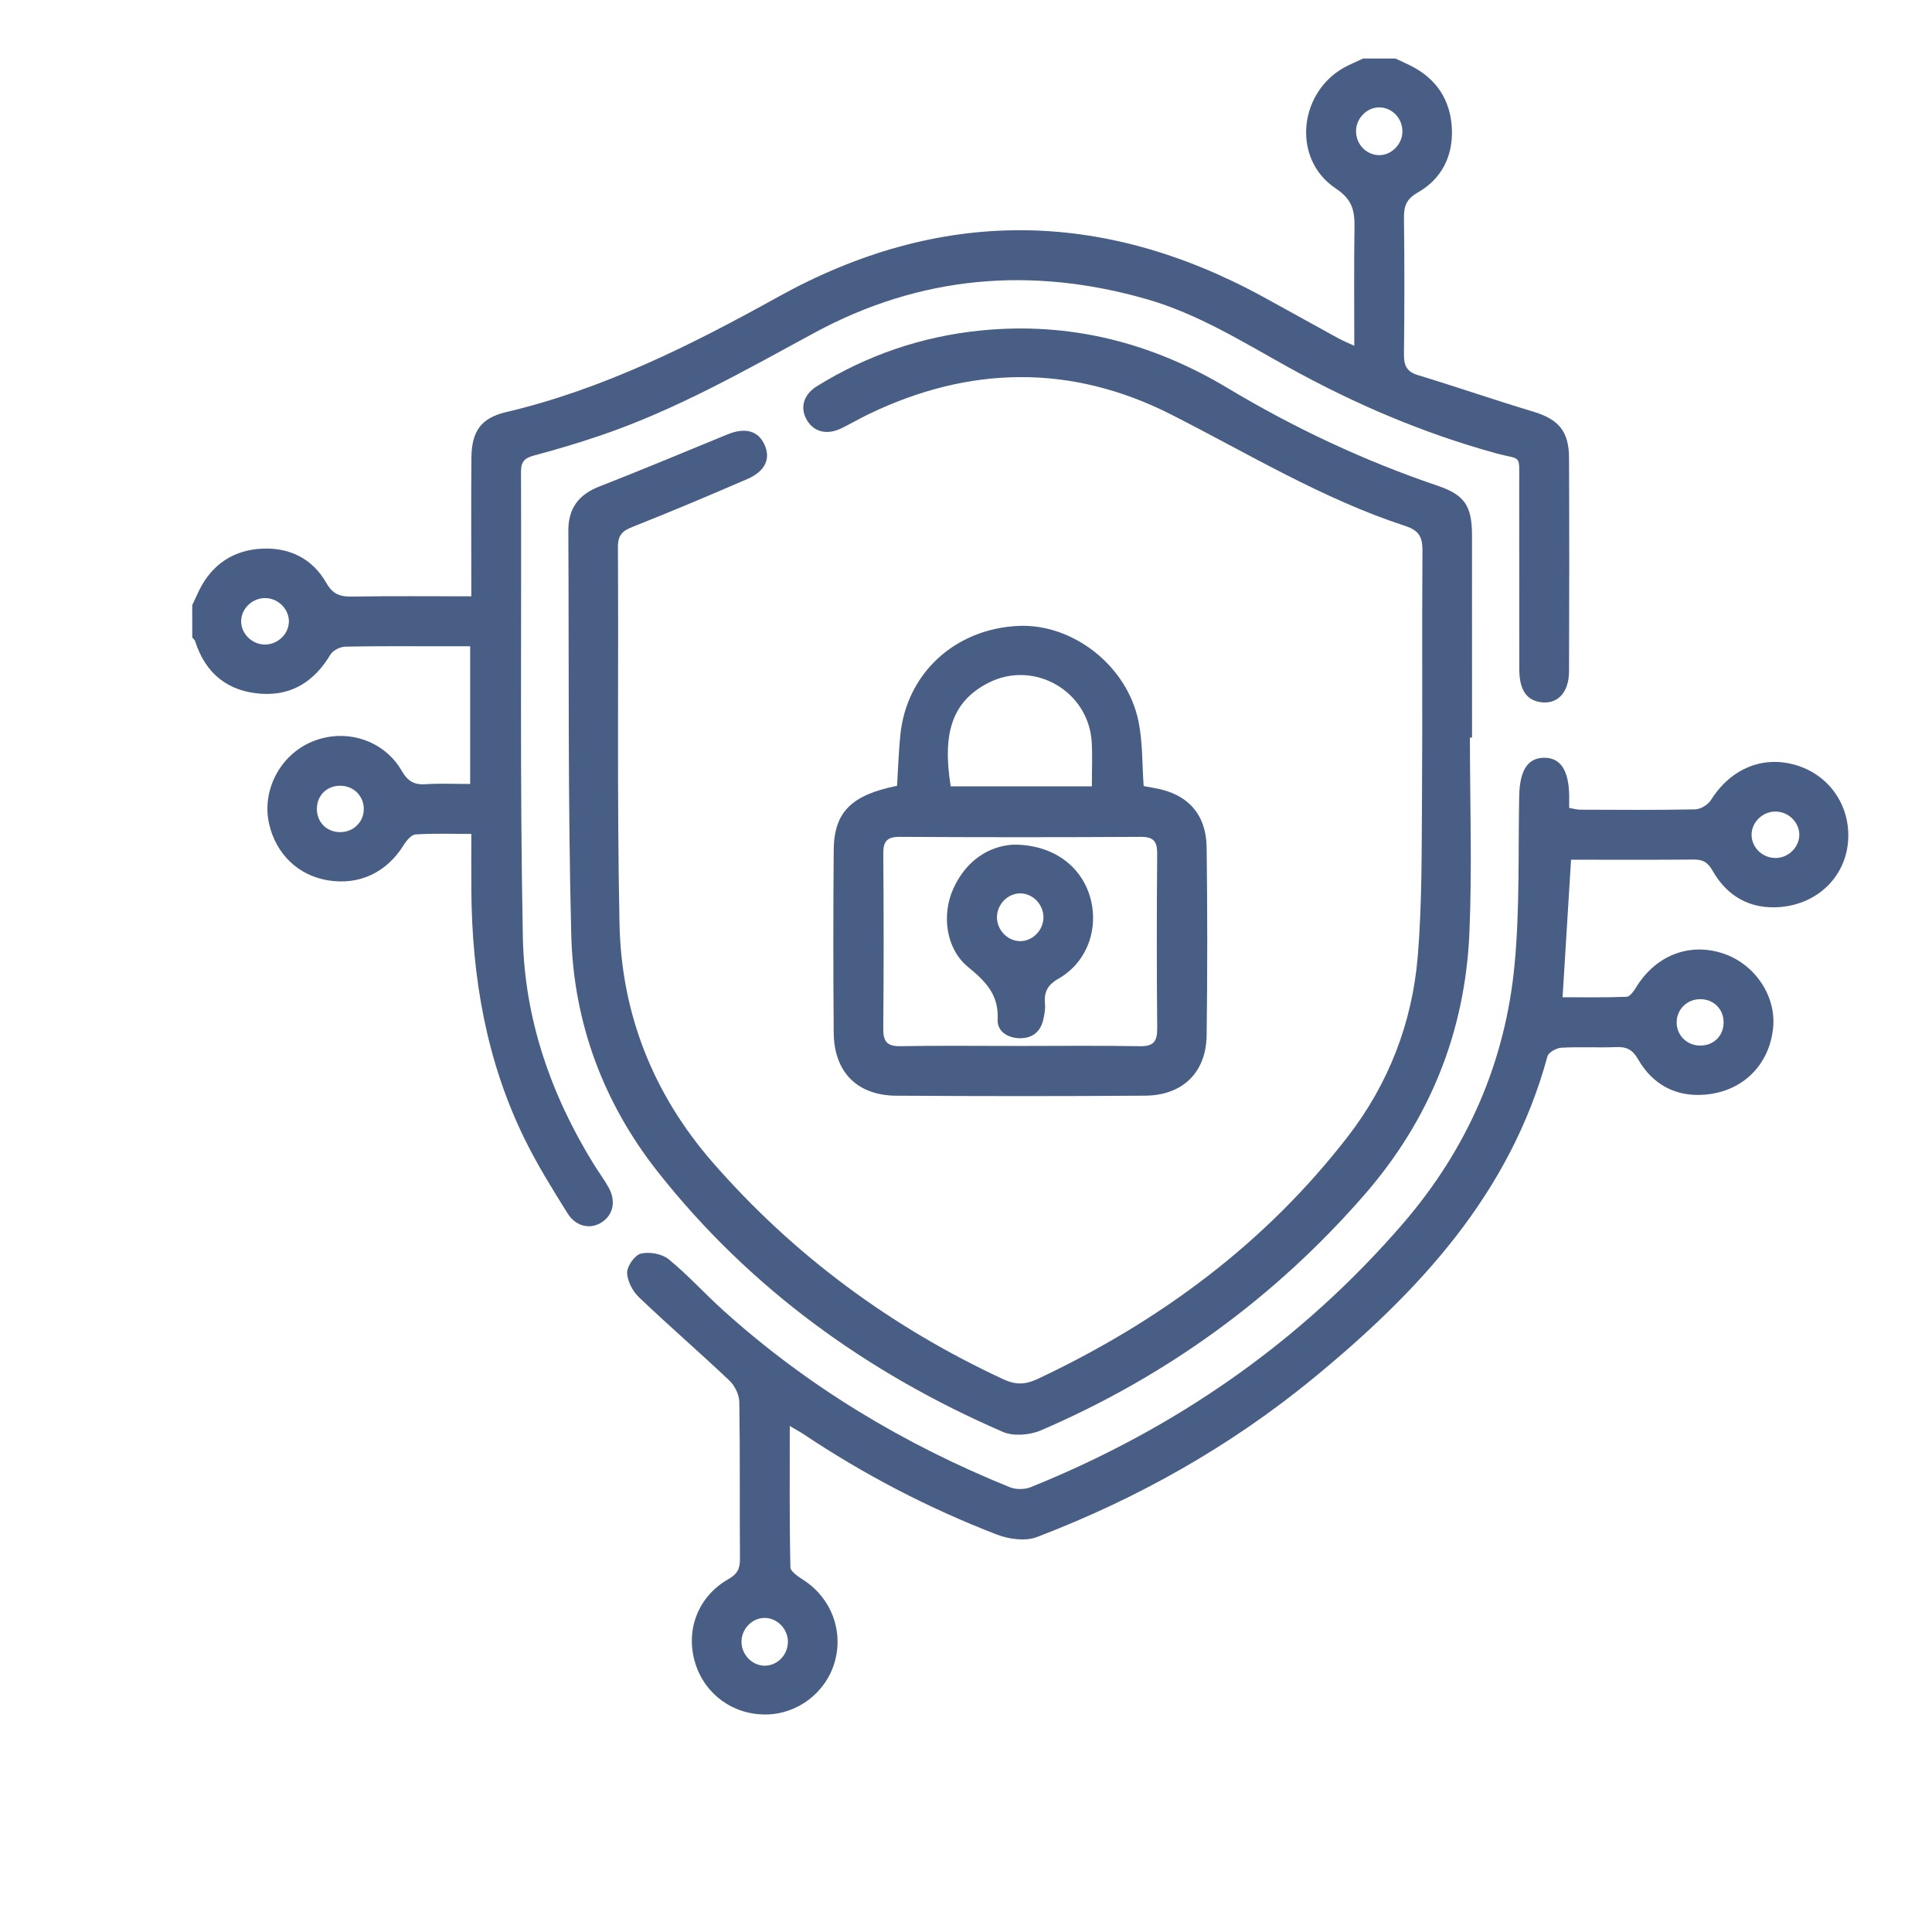
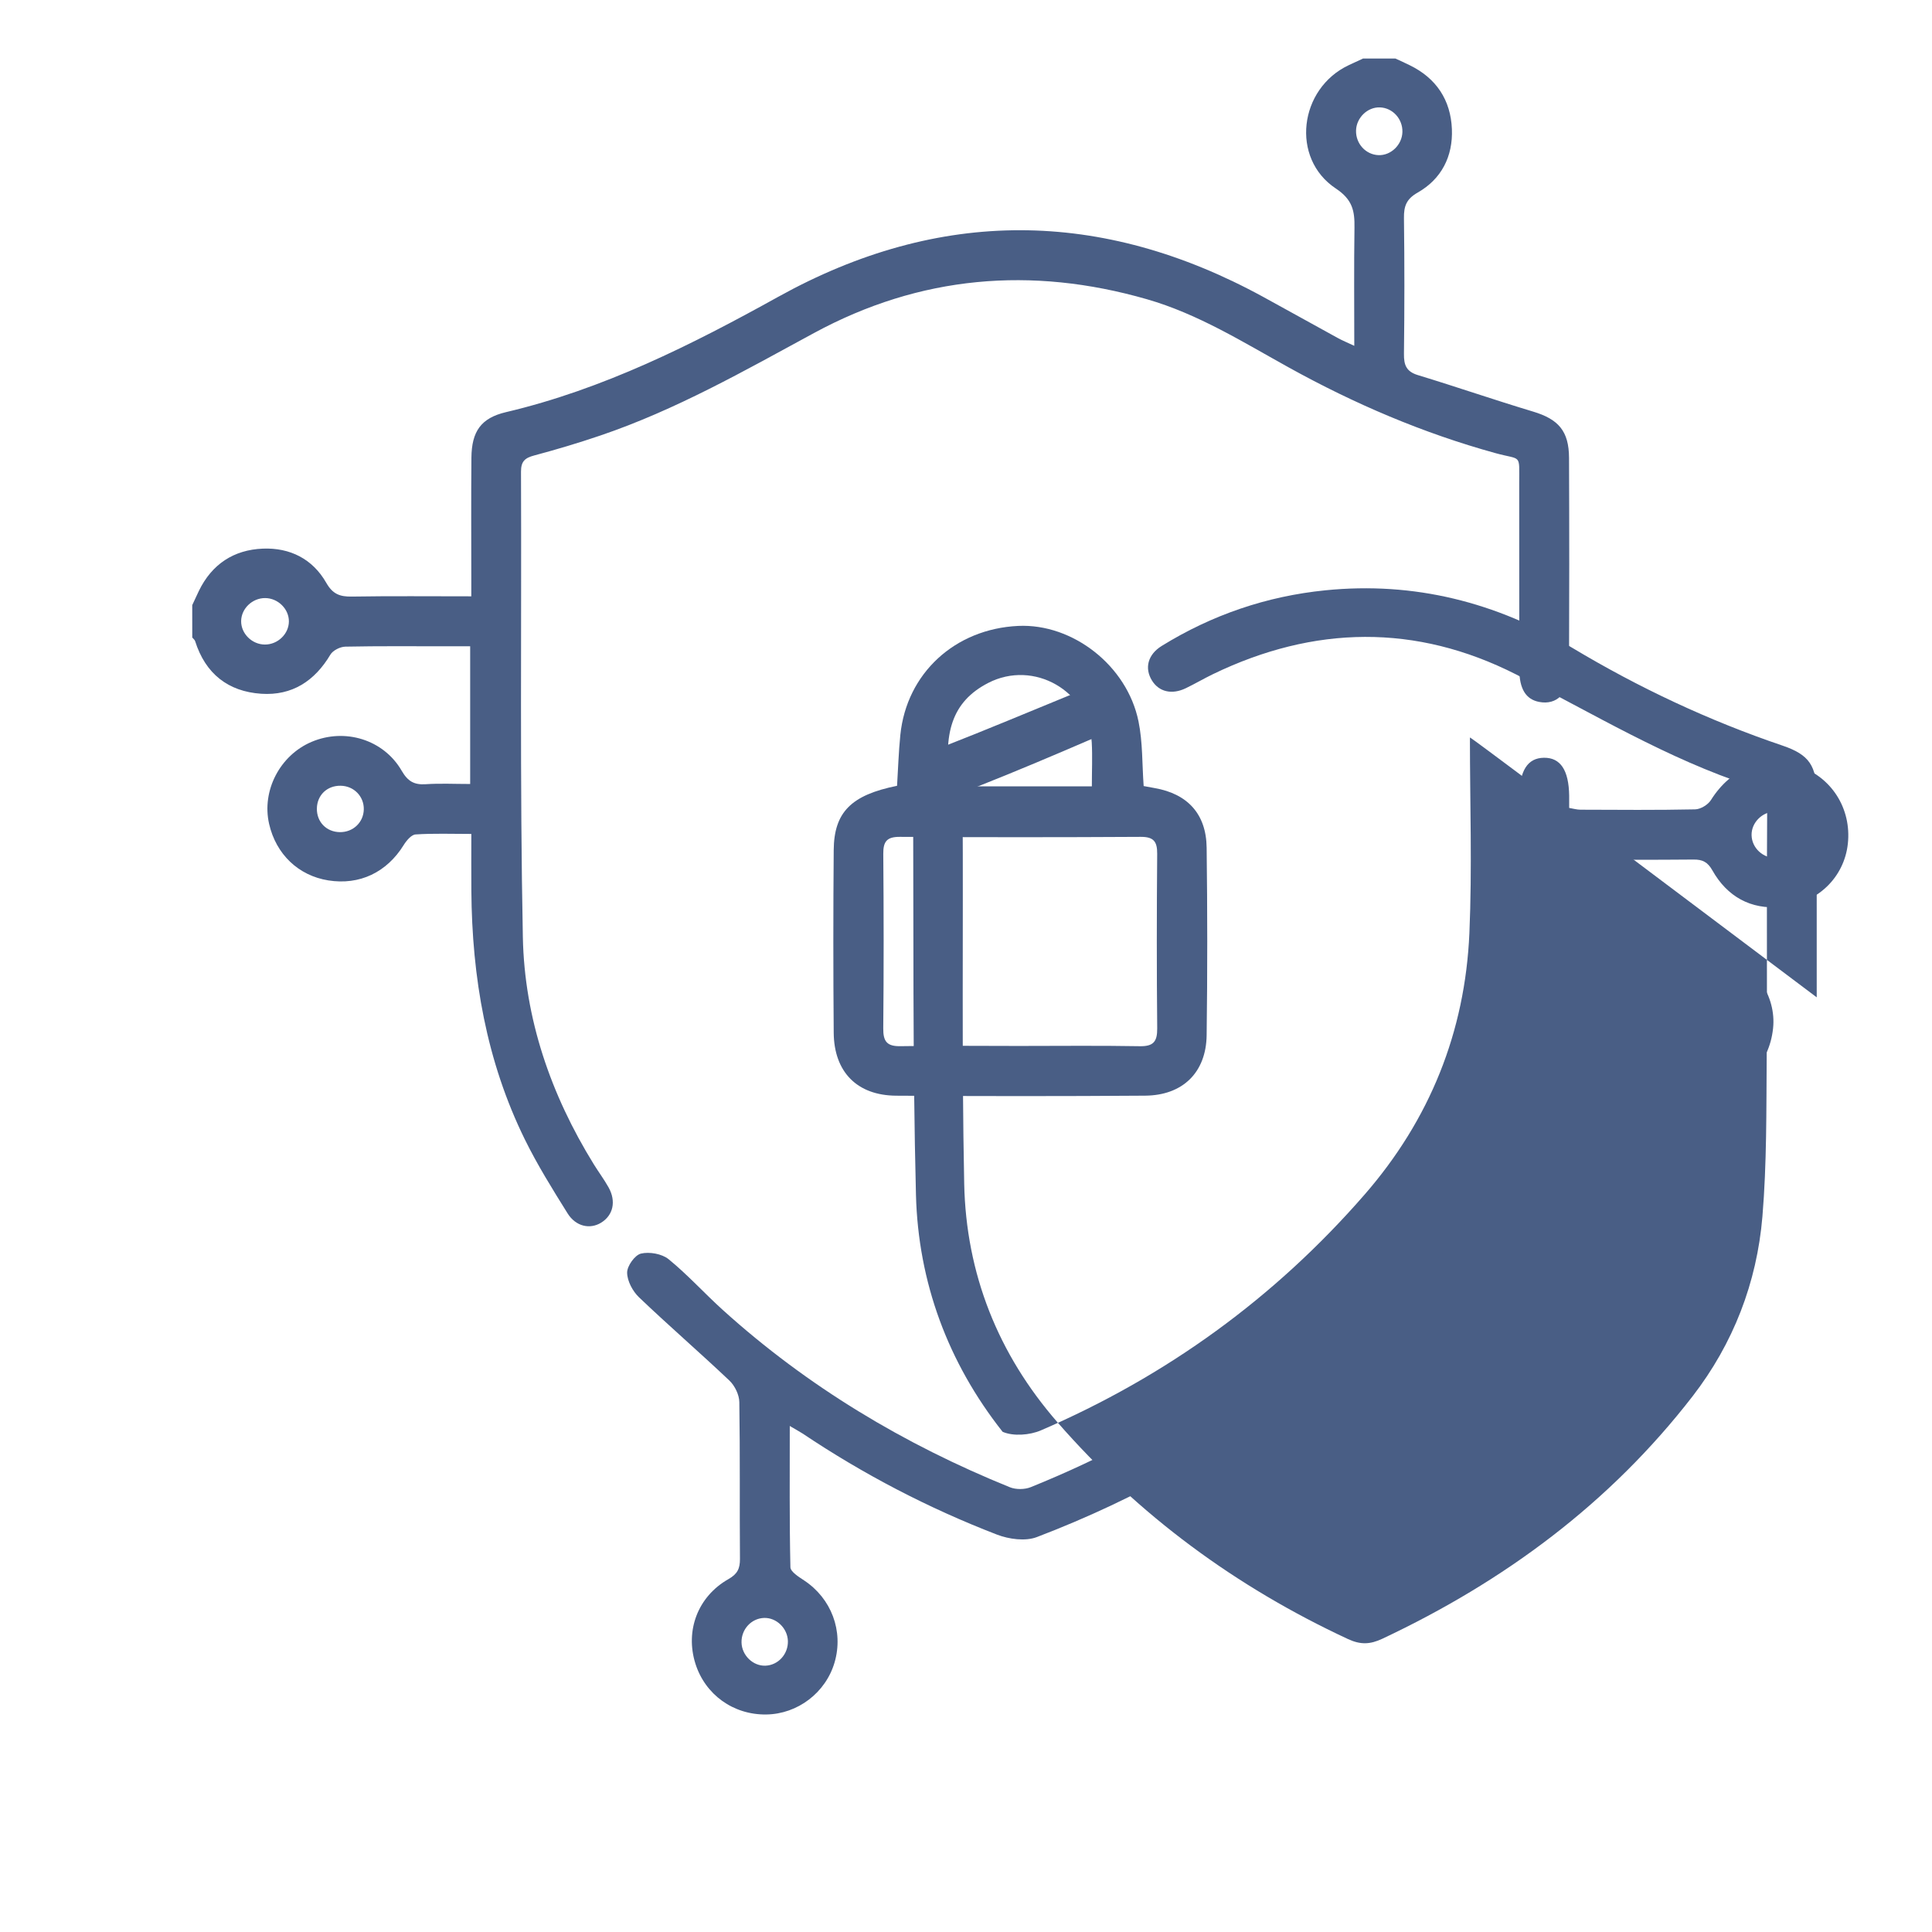
<svg xmlns="http://www.w3.org/2000/svg" version="1.1" id="Layer_1" x="0px" y="0px" width="70px" height="70px" viewBox="0 0 70 70" enable-background="new 0 0 70 70" xml:space="preserve">
  <g>
    <path fill="#495E85" d="M6.965,21.925c0.08-0.172,0.158-0.345,0.241-0.516c0.47-0.967,1.262-1.488,2.316-1.531    c0.984-0.04,1.807,0.374,2.3,1.24c0.233,0.409,0.494,0.504,0.922,0.497c1.42-0.023,2.84-0.009,4.332-0.009c0-0.269,0-0.477,0-0.685    c0-1.445-0.009-2.89,0.004-4.335c0.009-0.955,0.346-1.44,1.252-1.653c3.528-0.832,6.717-2.433,9.863-4.178    c5.835-3.236,11.709-3.199,17.564-0.003c0.907,0.495,1.808,1,2.714,1.496c0.166,0.091,0.342,0.163,0.595,0.282    c0-1.481-0.014-2.881,0.007-4.281c0.009-0.603-0.066-1.015-0.677-1.42c-1.645-1.092-1.334-3.621,0.472-4.469    C49.042,2.28,49.214,2.2,49.386,2.12c0.391,0,0.781,0,1.172,0c0.172,0.08,0.345,0.158,0.516,0.242    c0.967,0.47,1.488,1.263,1.531,2.316c0.04,0.984-0.374,1.807-1.241,2.3C50.955,7.21,50.862,7.472,50.868,7.9    c0.021,1.64,0.02,3.281,0,4.921c-0.005,0.404,0.084,0.642,0.506,0.77c1.395,0.424,2.774,0.901,4.171,1.321    c0.918,0.276,1.3,0.702,1.304,1.678c0.011,2.577,0.01,5.155,0,7.733c-0.003,0.798-0.447,1.231-1.082,1.109    c-0.479-0.092-0.718-0.467-0.72-1.182c-0.005-2.246,0.001-4.491-0.003-6.737c-0.002-1.096,0.1-0.83-0.859-1.095    c-2.625-0.723-5.107-1.785-7.484-3.101c-1.669-0.924-3.291-1.942-5.148-2.476c-4.184-1.203-8.224-0.856-12.06,1.225    c-2.519,1.367-5.007,2.785-7.734,3.711c-0.792,0.269-1.595,0.51-2.403,0.725c-0.337,0.09-0.48,0.213-0.479,0.587    c0.022,5.624-0.045,11.249,0.067,16.87c0.059,2.946,1.011,5.701,2.569,8.223c0.174,0.282,0.374,0.549,0.536,0.838    c0.283,0.506,0.168,1.011-0.269,1.28c-0.403,0.248-0.916,0.142-1.216-0.338c-0.546-0.875-1.095-1.756-1.549-2.68    c-1.394-2.836-1.914-5.872-1.937-9.009c-0.005-0.66-0.001-1.32-0.001-2.058c-0.708,0-1.366-0.025-2.02,0.018    c-0.153,0.01-0.331,0.223-0.431,0.385c-0.614,0.99-1.598,1.461-2.732,1.28c-1.082-0.173-1.893-0.947-2.144-2.048    c-0.274-1.202,0.391-2.485,1.541-2.972c1.201-0.509,2.606-0.087,3.263,1.048c0.221,0.382,0.451,0.515,0.871,0.487    c0.521-0.035,1.046-0.008,1.61-0.008c0-1.662,0-3.274,0-4.989c-0.27,0-0.552,0-0.834,0c-1.23,0-2.46-0.012-3.69,0.013    c-0.187,0.004-0.45,0.136-0.541,0.29c-0.571,0.959-1.391,1.491-2.504,1.417c-1.207-0.081-2.025-0.731-2.396-1.906    c-0.016-0.05-0.069-0.088-0.104-0.132C6.965,22.707,6.965,22.316,6.965,21.925z M12.343,28.469    c-0.491-0.008-0.854,0.339-0.862,0.825c-0.008,0.486,0.346,0.85,0.833,0.856c0.48,0.006,0.859-0.355,0.867-0.826    C13.189,28.852,12.821,28.476,12.343,28.469z M49.946,5.621c0.45,0.017,0.855-0.375,0.866-0.839    c0.012-0.474-0.353-0.874-0.814-0.891c-0.45-0.017-0.855,0.375-0.866,0.839C49.12,5.206,49.484,5.604,49.946,5.621z M9.607,21.669    c-0.466-0.002-0.867,0.383-0.87,0.837c-0.003,0.453,0.394,0.845,0.86,0.847c0.467,0.002,0.867-0.383,0.87-0.837    C10.47,22.063,10.072,21.672,9.607,21.669z" />
-     <path fill="#495E85" d="M53.258,26.723c0,2.362,0.083,4.728-0.019,7.085c-0.156,3.582-1.437,6.762-3.799,9.476    c-3.255,3.74-7.177,6.581-11.726,8.541c-0.402,0.173-0.999,0.221-1.387,0.052c-4.913-2.134-9.155-5.191-12.489-9.413    c-1.978-2.504-3.059-5.415-3.14-8.591c-0.124-4.879-0.08-9.762-0.106-14.643c-0.004-0.793,0.36-1.305,1.114-1.599    c1.559-0.608,3.102-1.258,4.651-1.892c0.643-0.263,1.115-0.133,1.344,0.375c0.229,0.508,0.025,0.961-0.621,1.241    c-1.376,0.595-2.757,1.179-4.15,1.73c-0.375,0.148-0.543,0.298-0.541,0.735c0.026,4.55-0.036,9.101,0.057,13.65    c0.066,3.262,1.223,6.176,3.379,8.649c2.941,3.372,6.467,5.967,10.524,7.853c0.457,0.212,0.803,0.199,1.251-0.012    c4.413-2.078,8.242-4.909,11.237-8.784c1.473-1.906,2.329-4.115,2.53-6.511c0.16-1.921,0.14-3.859,0.155-5.789    c0.022-2.968-0.006-5.937,0.017-8.905c0.004-0.499-0.109-0.746-0.622-0.914c-3-0.979-5.687-2.62-8.483-4.038    c-3.625-1.839-7.313-1.774-10.971-0.008c-0.333,0.161-0.653,0.35-0.987,0.511c-0.507,0.245-0.975,0.132-1.229-0.282    c-0.271-0.443-0.154-0.936,0.359-1.252c1.819-1.123,3.797-1.799,5.925-2.013c3.219-0.323,6.186,0.429,8.95,2.086    c2.414,1.447,4.949,2.637,7.618,3.542c0.972,0.33,1.234,0.734,1.235,1.796c0.003,2.441,0.001,4.882,0.001,7.323    C53.311,26.722,53.285,26.722,53.258,26.723z" />
+     <path fill="#495E85" d="M53.258,26.723c0,2.362,0.083,4.728-0.019,7.085c-0.156,3.582-1.437,6.762-3.799,9.476    c-3.255,3.74-7.177,6.581-11.726,8.541c-0.402,0.173-0.999,0.221-1.387,0.052c-1.978-2.504-3.059-5.415-3.14-8.591c-0.124-4.879-0.08-9.762-0.106-14.643c-0.004-0.793,0.36-1.305,1.114-1.599    c1.559-0.608,3.102-1.258,4.651-1.892c0.643-0.263,1.115-0.133,1.344,0.375c0.229,0.508,0.025,0.961-0.621,1.241    c-1.376,0.595-2.757,1.179-4.15,1.73c-0.375,0.148-0.543,0.298-0.541,0.735c0.026,4.55-0.036,9.101,0.057,13.65    c0.066,3.262,1.223,6.176,3.379,8.649c2.941,3.372,6.467,5.967,10.524,7.853c0.457,0.212,0.803,0.199,1.251-0.012    c4.413-2.078,8.242-4.909,11.237-8.784c1.473-1.906,2.329-4.115,2.53-6.511c0.16-1.921,0.14-3.859,0.155-5.789    c0.022-2.968-0.006-5.937,0.017-8.905c0.004-0.499-0.109-0.746-0.622-0.914c-3-0.979-5.687-2.62-8.483-4.038    c-3.625-1.839-7.313-1.774-10.971-0.008c-0.333,0.161-0.653,0.35-0.987,0.511c-0.507,0.245-0.975,0.132-1.229-0.282    c-0.271-0.443-0.154-0.936,0.359-1.252c1.819-1.123,3.797-1.799,5.925-2.013c3.219-0.323,6.186,0.429,8.95,2.086    c2.414,1.447,4.949,2.637,7.618,3.542c0.972,0.33,1.234,0.734,1.235,1.796c0.003,2.441,0.001,4.882,0.001,7.323    C53.311,26.722,53.285,26.722,53.258,26.723z" />
    <path fill="#495E85" d="M28.615,51.665c0,1.771-0.014,3.445,0.023,5.118c0.004,0.165,0.304,0.352,0.498,0.48    c0.986,0.651,1.433,1.833,1.103,2.967c-0.319,1.097-1.338,1.874-2.477,1.889c-1.191,0.016-2.211-0.717-2.566-1.842    c-0.376-1.194,0.084-2.431,1.197-3.063c0.325-0.184,0.419-0.38,0.417-0.731c-0.015-1.894,0.007-3.789-0.023-5.683    c-0.004-0.265-0.164-0.594-0.36-0.78c-1.076-1.02-2.2-1.99-3.272-3.014c-0.231-0.22-0.43-0.591-0.433-0.895    c-0.003-0.24,0.279-0.638,0.501-0.691c0.307-0.073,0.76,0.007,1.002,0.204c0.694,0.565,1.299,1.238,1.965,1.84    c3.072,2.776,6.57,4.87,10.398,6.421c0.22,0.089,0.539,0.086,0.759-0.003c5.245-2.118,9.776-5.255,13.481-9.545    c2.336-2.705,3.718-5.859,4.05-9.408c0.188-2.015,0.126-4.054,0.165-6.082c0.018-0.925,0.301-1.385,0.898-1.392    c0.597-0.007,0.9,0.449,0.913,1.375c0.002,0.136,0,0.272,0,0.443c0.149,0.025,0.277,0.063,0.405,0.064    c1.386,0.005,2.773,0.017,4.159-0.012c0.197-0.004,0.465-0.167,0.572-0.337c0.728-1.16,1.927-1.647,3.161-1.241    c1.203,0.396,1.937,1.545,1.8,2.82c-0.131,1.225-1.102,2.176-2.431,2.295c-1.091,0.097-1.941-0.375-2.477-1.326    c-0.173-0.306-0.358-0.396-0.685-0.393c-1.478,0.014-2.957,0.006-4.436,0.006c-0.103,1.674-0.202,3.283-0.307,4.983    c0.74,0,1.53,0.014,2.319-0.016c0.119-0.005,0.257-0.2,0.34-0.335c0.707-1.162,1.928-1.644,3.16-1.234    c1.153,0.383,1.931,1.548,1.808,2.709c-0.139,1.322-1.089,2.285-2.457,2.404c-1.066,0.093-1.908-0.363-2.44-1.289    c-0.197-0.343-0.412-0.448-0.783-0.433c-0.663,0.027-1.329-0.015-1.991,0.023c-0.179,0.01-0.465,0.168-0.504,0.312    c-1.35,4.976-4.659,8.526-8.501,11.678c-3.01,2.468-6.369,4.354-9.999,5.74c-0.416,0.159-1.012,0.078-1.449-0.091    c-2.48-0.956-4.828-2.18-7.039-3.661C28.966,51.867,28.847,51.803,28.615,51.665z M61.58,37.883    c0.492,0.011,0.857-0.333,0.869-0.818c0.012-0.485-0.341-0.854-0.826-0.863c-0.48-0.009-0.862,0.349-0.874,0.82    C60.737,37.493,61.103,37.872,61.58,37.883z M64.344,31.087c0.465-0.007,0.859-0.406,0.848-0.858    c-0.011-0.458-0.411-0.832-0.881-0.825c-0.465,0.007-0.859,0.406-0.848,0.858C63.473,30.721,63.873,31.095,64.344,31.087z     M28.547,59.46c-0.011-0.464-0.416-0.856-0.866-0.839c-0.462,0.017-0.826,0.416-0.814,0.891c0.011,0.464,0.416,0.856,0.866,0.839    C28.194,60.334,28.559,59.934,28.547,59.46z" />
    <path fill="#495E85" d="M41.437,28.48c0.131,0.024,0.263,0.05,0.395,0.073c1.194,0.207,1.872,0.937,1.887,2.16    c0.028,2.265,0.03,4.53,0,6.795c-0.018,1.35-0.868,2.18-2.23,2.19c-3.007,0.022-6.014,0.02-9.02,0.001    c-1.414-0.009-2.25-0.859-2.262-2.28c-0.018-2.206-0.018-4.413,0-6.619c0.012-1.377,0.636-1.994,2.295-2.329    c0.038-0.608,0.057-1.228,0.119-1.843c0.227-2.232,1.976-3.842,4.271-3.95c1.972-0.092,3.946,1.437,4.358,3.459    C41.405,26.893,41.379,27.684,41.437,28.48z M36.905,37.897c1.464,0,2.929-0.017,4.392,0.009c0.493,0.009,0.635-0.166,0.631-0.644    c-0.02-2.108-0.018-4.217-0.001-6.326c0.004-0.447-0.129-0.618-0.598-0.615c-2.909,0.017-5.818,0.017-8.726,0    c-0.467-0.003-0.604,0.164-0.6,0.613c0.017,2.108,0.019,4.217-0.001,6.326c-0.004,0.476,0.134,0.655,0.629,0.645    C34.055,37.88,35.48,37.897,36.905,37.897z M39.56,28.49c0-0.578,0.024-1.085-0.004-1.589c-0.103-1.862-2.096-3.012-3.755-2.155    c-1.309,0.676-1.663,1.827-1.355,3.744C36.131,28.49,37.818,28.49,39.56,28.49z" />
-     <path fill="#495E85" d="M36.717,30.603c1.404-0.008,2.431,0.746,2.77,1.866c0.347,1.147-0.088,2.391-1.131,2.987    c-0.409,0.234-0.534,0.493-0.494,0.921c0.018,0.189-0.021,0.388-0.065,0.576c-0.102,0.436-0.397,0.667-0.839,0.664    c-0.442-0.003-0.832-0.246-0.811-0.674c0.045-0.901-0.428-1.379-1.072-1.907c-0.807-0.661-0.967-1.898-0.528-2.853    C35.013,31.171,35.829,30.654,36.717,30.603z M37.806,33.239c0.002-0.467-0.383-0.867-0.837-0.87    c-0.453-0.003-0.844,0.394-0.847,0.86c-0.002,0.467,0.383,0.867,0.837,0.87C37.413,34.103,37.804,33.705,37.806,33.239z" />
  </g>
</svg>